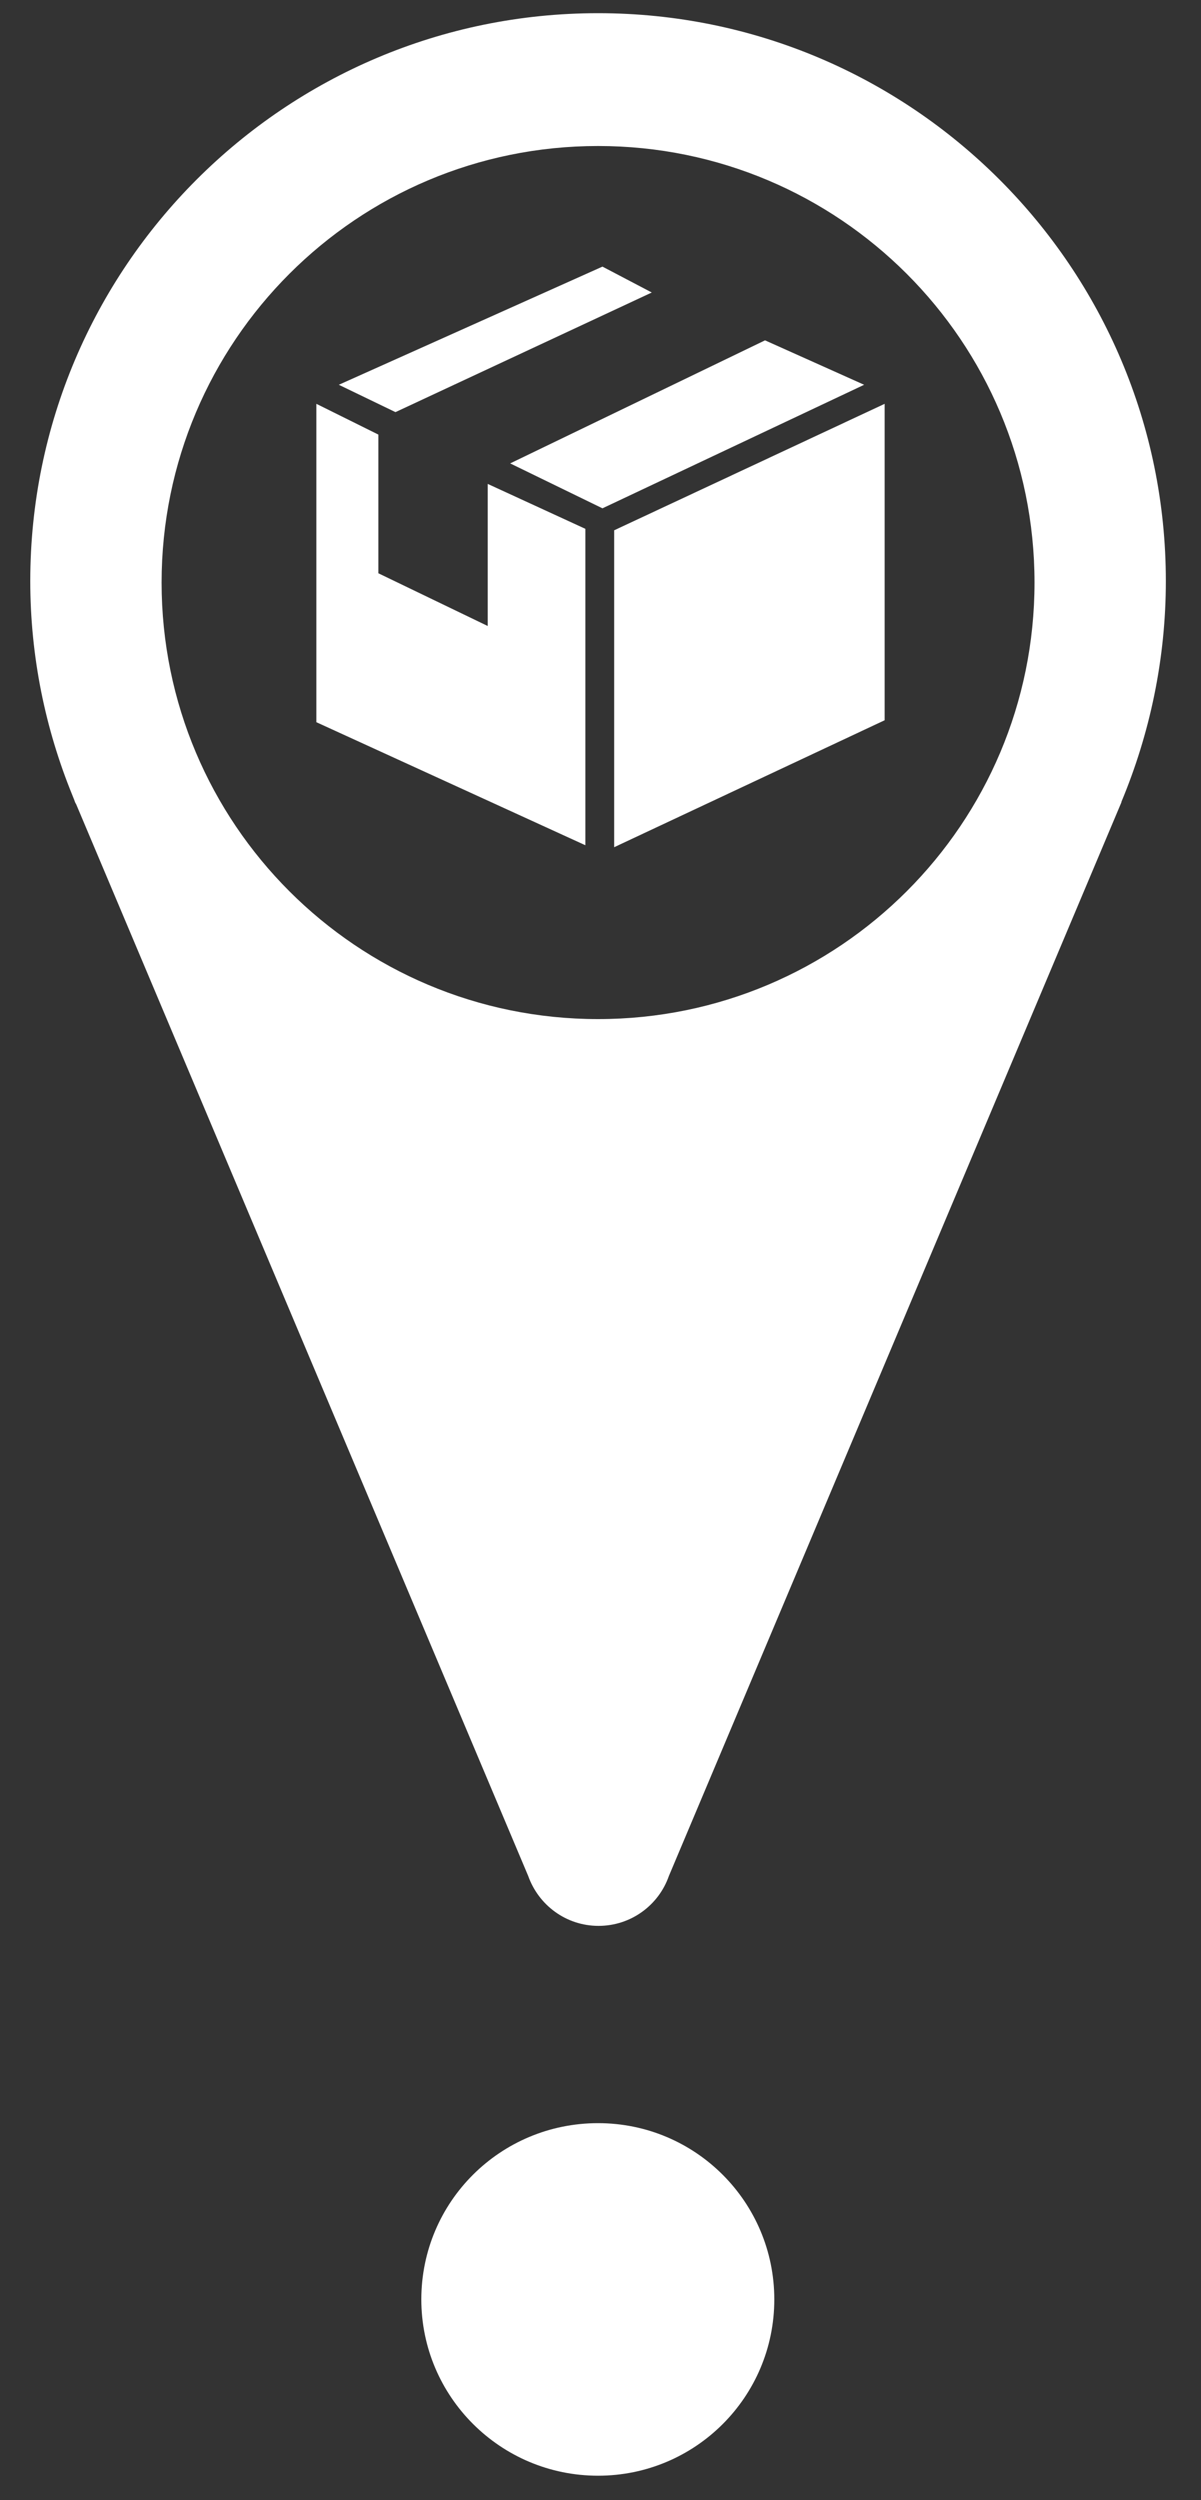
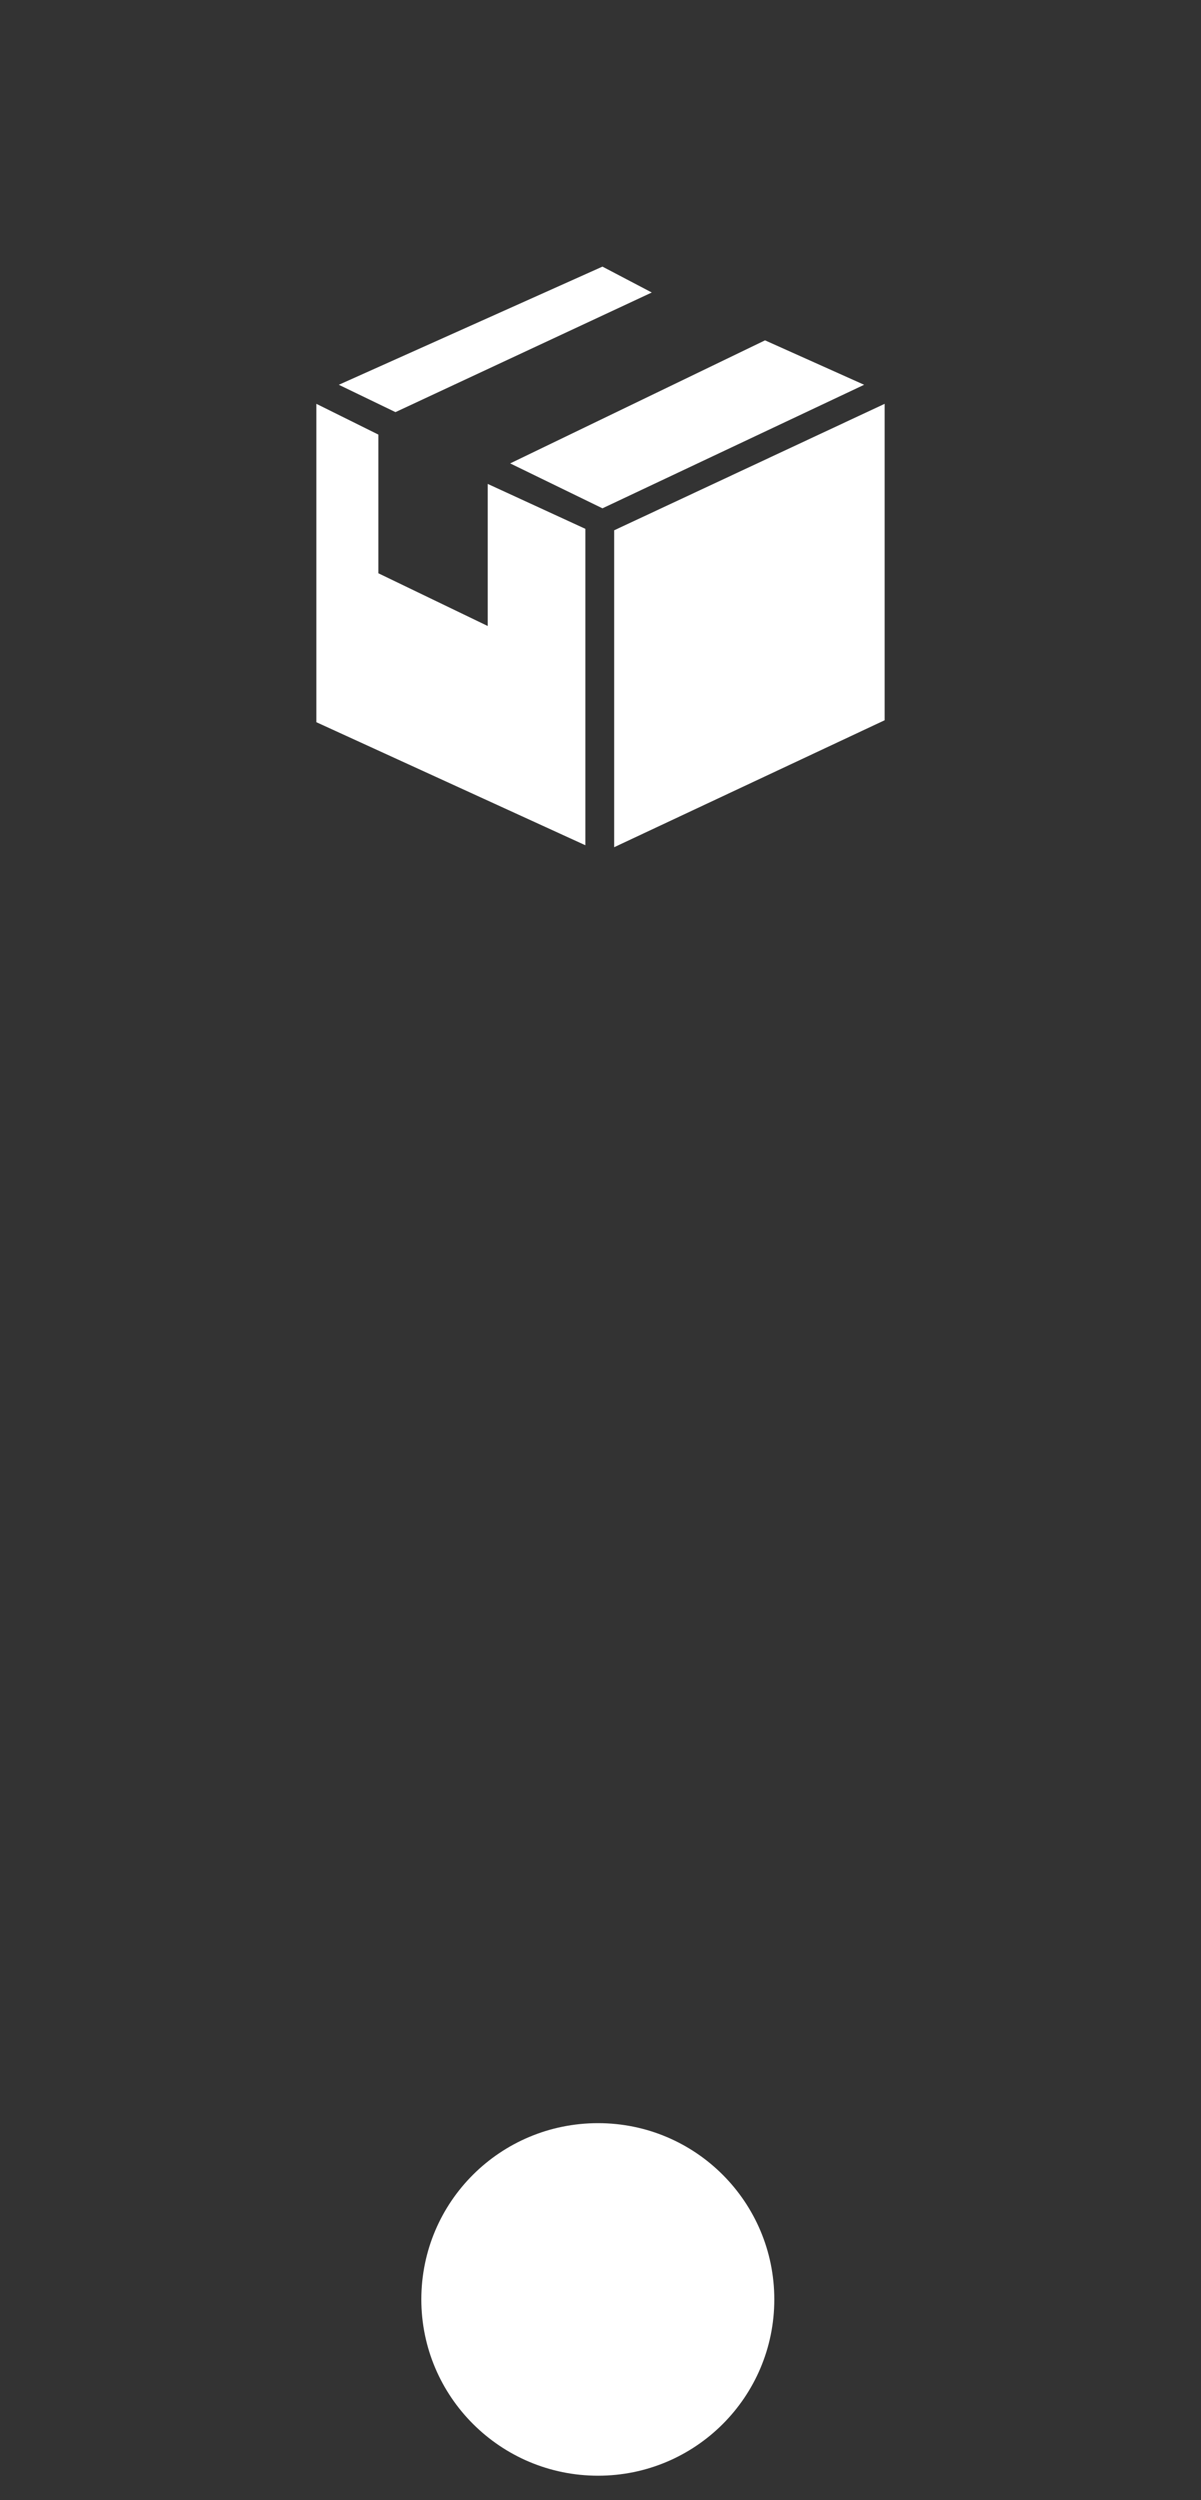
<svg xmlns="http://www.w3.org/2000/svg" version="1.1" id="Capa_1" x="0px" y="0px" viewBox="0 0 246 512" style="enable-background:new 0 0 246 512;" xml:space="preserve">
  <rect x="0" y="0" width="246" height="512" fill="#333333" stroke="none" />
  <style type="text/css">
	.st0{fill:#FFFFFF;}
</style>
  <g>
    <polygon class="st0" points="125.8,173.5 125.8,108.6 181.2,82.7 181.2,147.5  " />
    <polygon class="st0" points="119.9,173.1 119.9,108.3 99.9,99.1 99.9,128.2 77.5,117.4 77.5,89 64.8,82.7 64.8,147.9  " />
    <polygon class="st0" points="104.5,94.9 123.4,104.1 177,78.8 156.7,69.7  " />
    <polygon class="st0" points="81,84.4 133.5,59.9 123.4,54.6 69.4,78.8  " />
    <path class="st0" d="M158.6,470.9c0,20-16.2,36.1-36.1,36.1c-20,0-36.2-16.2-36.2-36.1c0-20,16.2-36.1,36.2-36.1   C142.5,434.8,158.6,451,158.6,470.9" />
-     <path class="st0" d="M122.5,208.7c-49.4,0-89.4-40-89.4-89.4c0-49.4,40-89.4,89.4-89.4c49.4,0,89.4,40,89.4,89.4   C211.9,168.7,171.9,208.7,122.5,208.7 M238.8,119c0-64.2-52.1-116.3-116.3-116.3C58.3,2.7,6.2,54.8,6.2,119   c0,15.5,3.1,30.3,8.6,43.8h0l0.4,1c0.1,0.3,0.2,0.6,0.4,0.9l92.6,219.5c2.1,5.9,7.7,10.2,14.4,10.2c6.6,0,12.3-4.2,14.4-10.2   l92.7-219.9v0l0-0.1C235.5,150.3,238.8,135,238.8,119" />
  </g>
</svg>